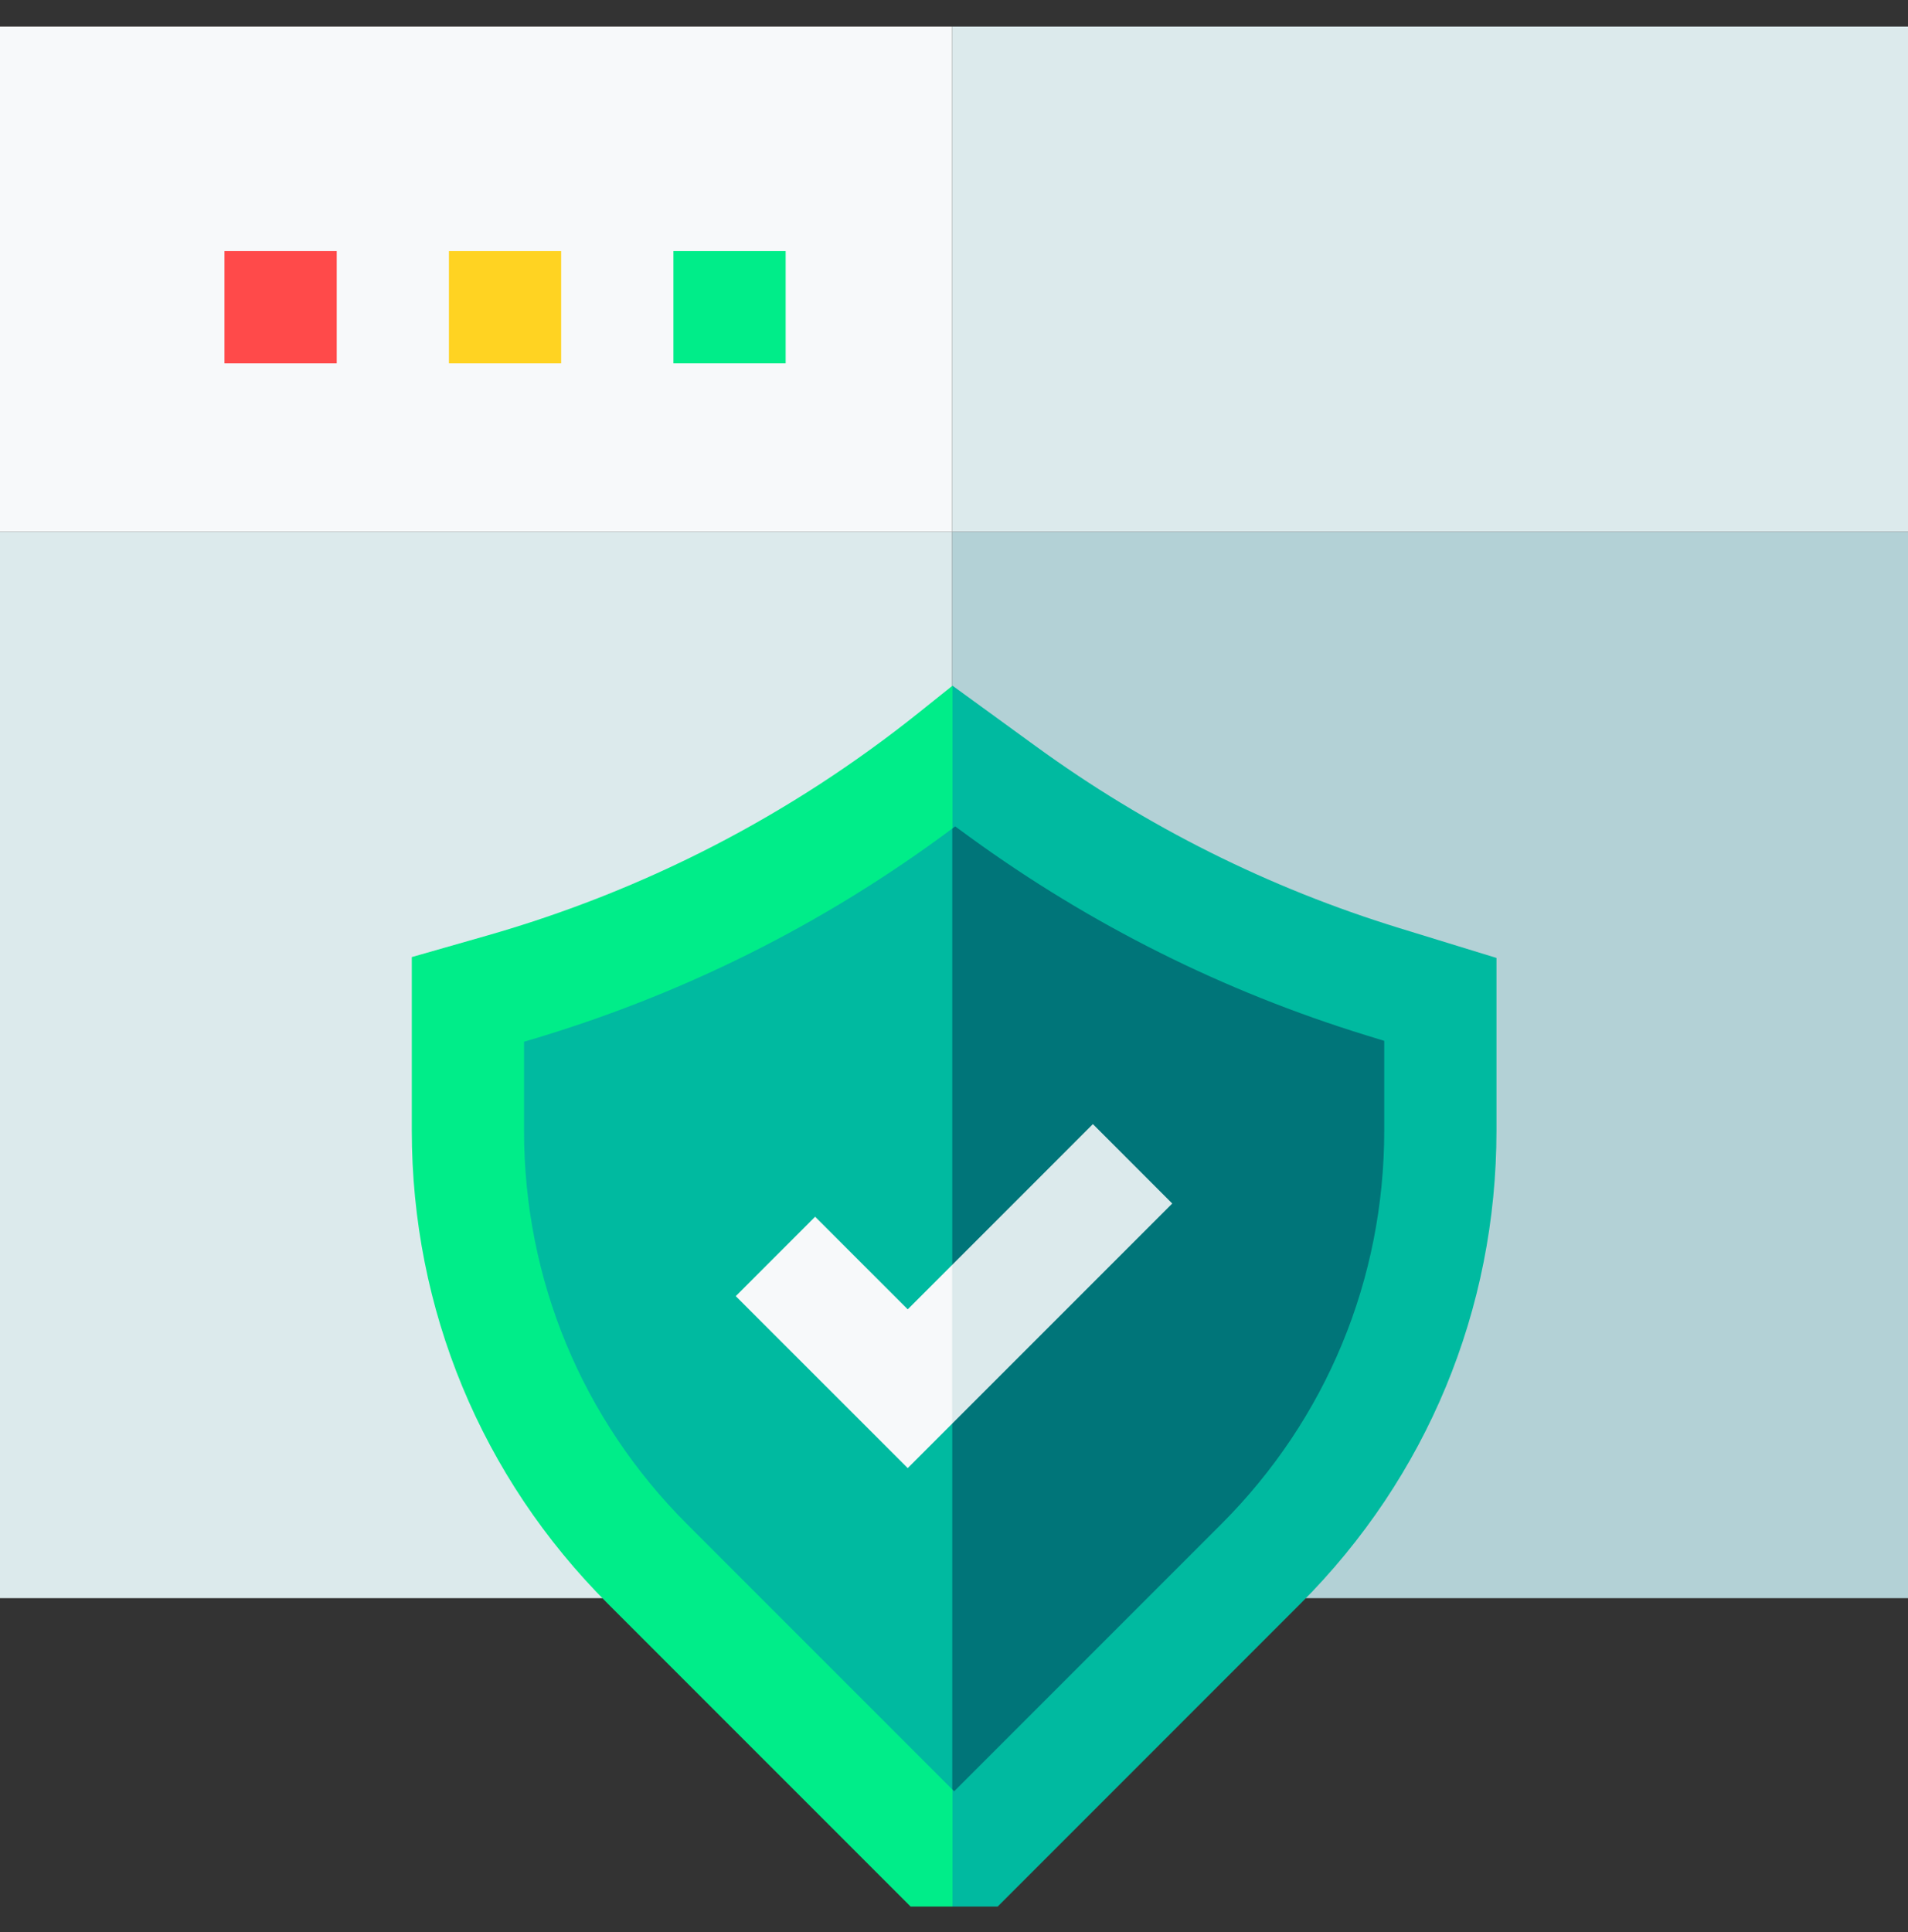
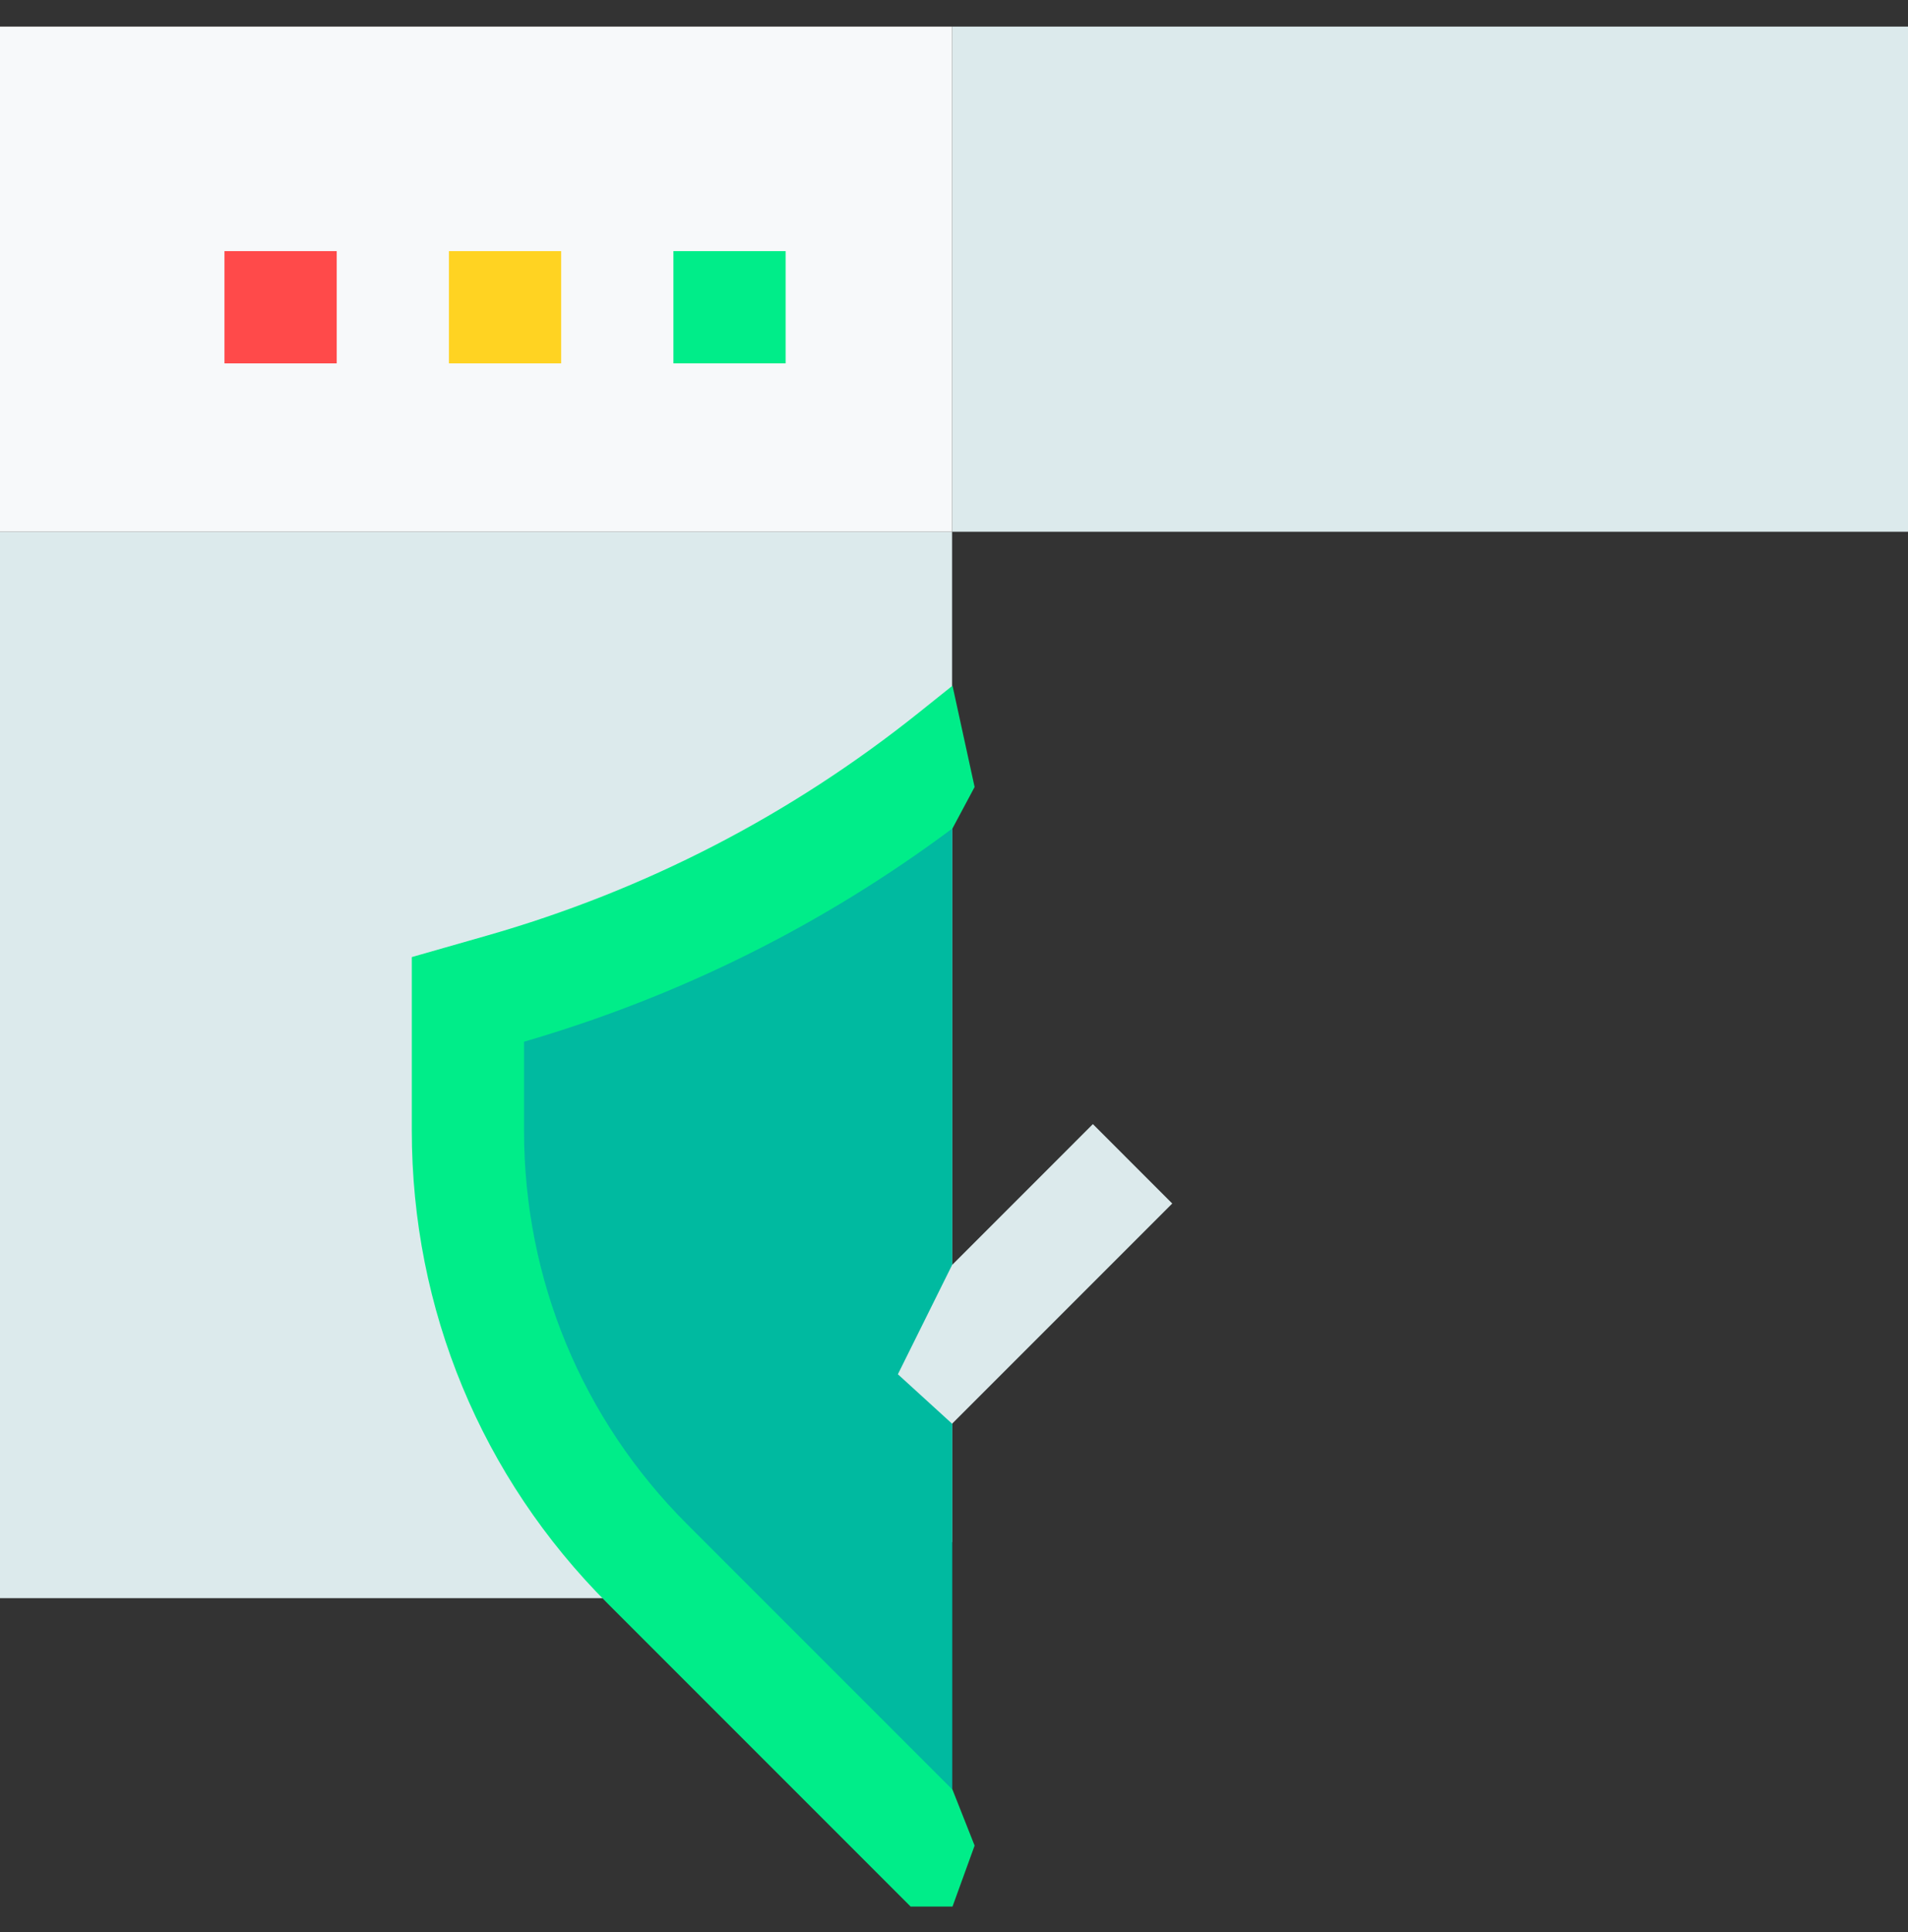
<svg xmlns="http://www.w3.org/2000/svg" width="80" height="81" viewBox="0 0 80 81" fill="none">
  <rect x="0" y="0" width="80" height="81" fill="#333333" stroke="none" />
-   <path d="M80 22.291V66.997H54.118V64.644H39.92V22.291H80Z" fill="#B3D1D6" />
  <path d="M39.92 22.291V64.644H26.667V66.997H0V22.291H39.92Z" fill="#DCEAEC" />
  <path d="M39.92 1.115H80V22.291H39.92V1.115Z" fill="#DCEAEC" />
  <path d="M0 1.115H39.92V22.291H0V1.115Z" fill="#F7F9FA" />
  <path d="M9.412 10.527H14.118V15.233H9.412V10.527Z" fill="#FF4A4A" />
  <path d="M18.823 10.527H23.529V15.233H18.823V10.527Z" fill="#FFD322" />
  <path d="M28.235 10.527H32.941V15.233H28.235V10.527Z" fill="#00ED89" />
-   <path d="M60.784 41.377V47.993C60.784 54.839 58.119 61.273 53.279 66.114L41.668 77.726H39.927L36.774 51.293L39.927 30.953L39.938 30.944L43.133 33.269C47.368 36.348 52.054 38.691 57.059 40.231L60.784 41.377Z" fill="#007579" />
  <path d="M39.927 30.953V77.726H38.333L26.722 66.114C21.881 61.274 19.216 54.839 19.216 47.994V41.344L22.085 40.524C28.153 38.79 33.729 35.911 38.657 31.97L39.927 30.953Z" fill="#00BAA0" />
  <path d="M49.151 50.453L39.92 59.684L37.647 57.611L39.92 53.029L45.823 47.124L49.151 50.453Z" fill="#DCEAEC" />
-   <path d="M39.92 53.029V59.684L38.06 61.545L30.849 54.336L34.177 51.007L38.06 54.889L39.92 53.029Z" fill="#F7F9FA" />
  <path d="M39.937 34.727L40.864 32.992L39.937 28.745L38.536 29.866C33.145 34.178 27.045 37.328 20.406 39.225L17.266 40.122V47.397C17.266 54.886 20.183 61.926 25.479 67.222L38.182 79.926H39.937L40.864 77.37L39.937 75.025L28.806 63.894C24.4 59.488 21.972 53.629 21.972 47.397V43.67C28.485 41.774 34.519 38.771 39.937 34.727Z" fill="#00ED89" />
-   <path d="M62.745 40.158V47.397C62.745 54.886 59.829 61.926 54.533 67.222L41.831 79.926H39.937V75.025L40.006 75.094L51.206 63.894C55.612 59.488 58.039 53.629 58.039 47.397V43.634L57.285 43.402C51.311 41.563 45.721 38.768 40.665 35.093L40.05 34.644C40.013 34.672 39.975 34.701 39.937 34.727V28.745L43.434 31.287C48.068 34.657 53.192 37.22 58.668 38.905L62.745 40.158Z" fill="#00BAA0" />
</svg>